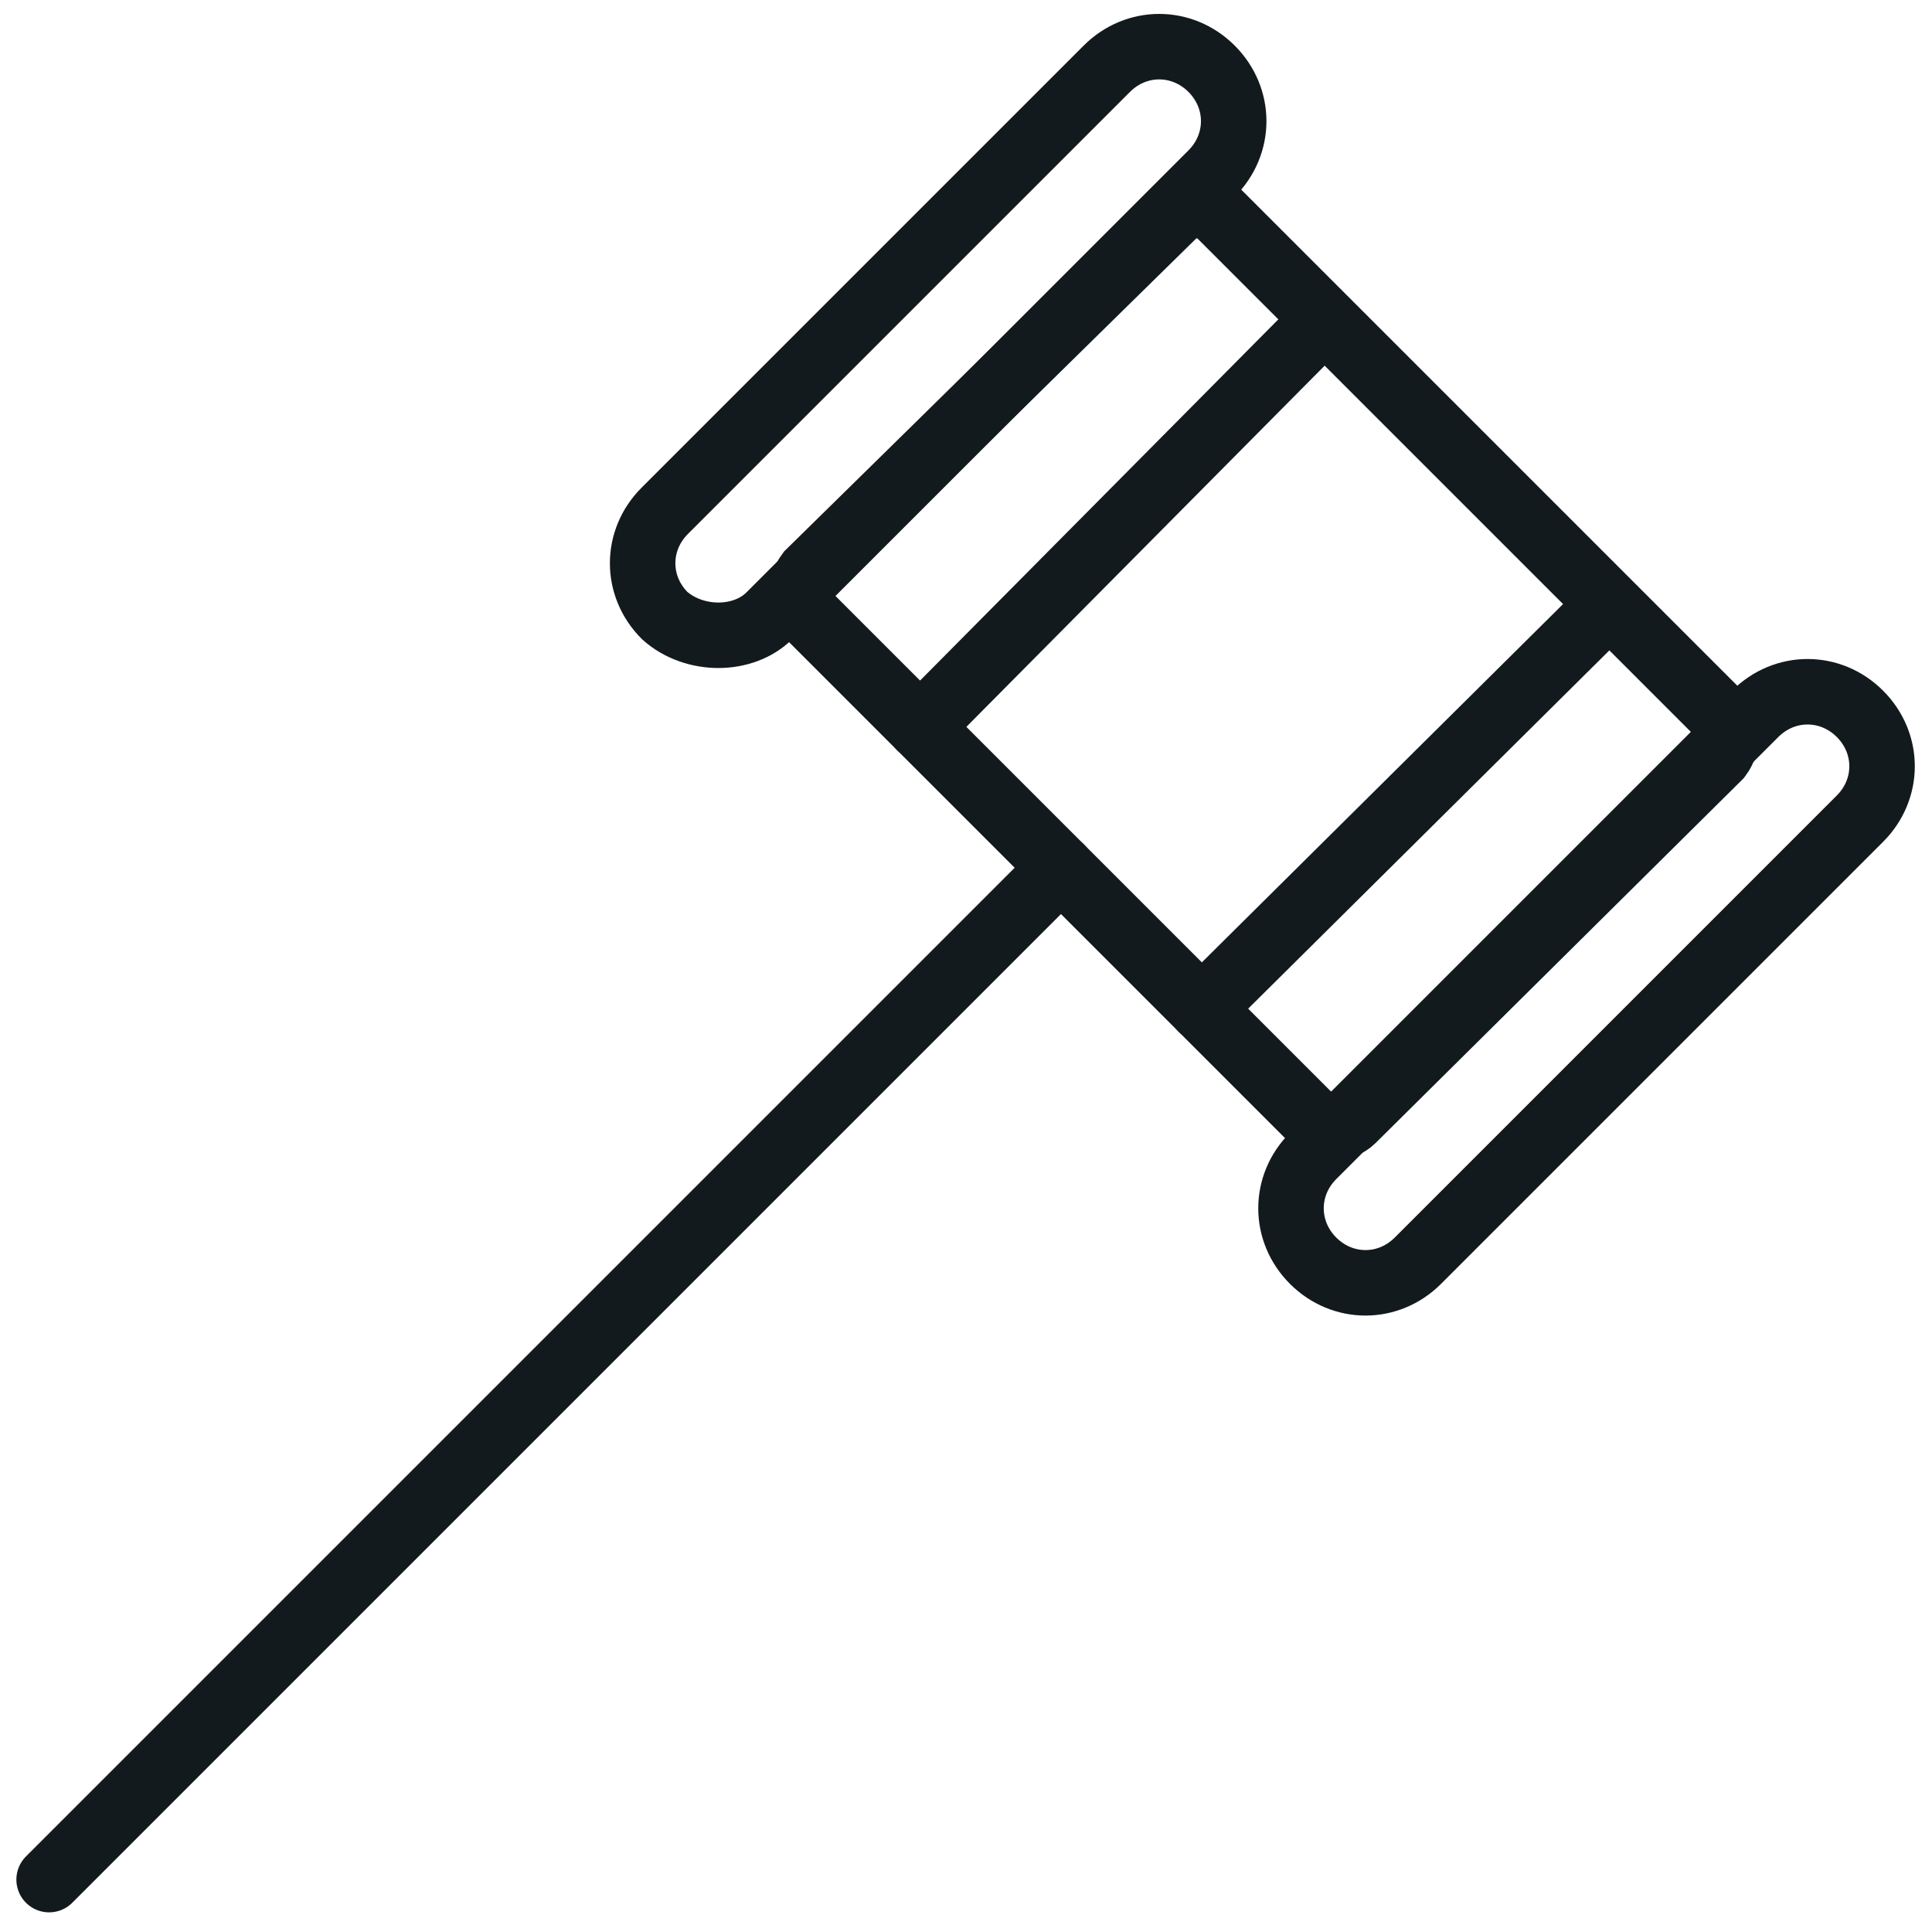
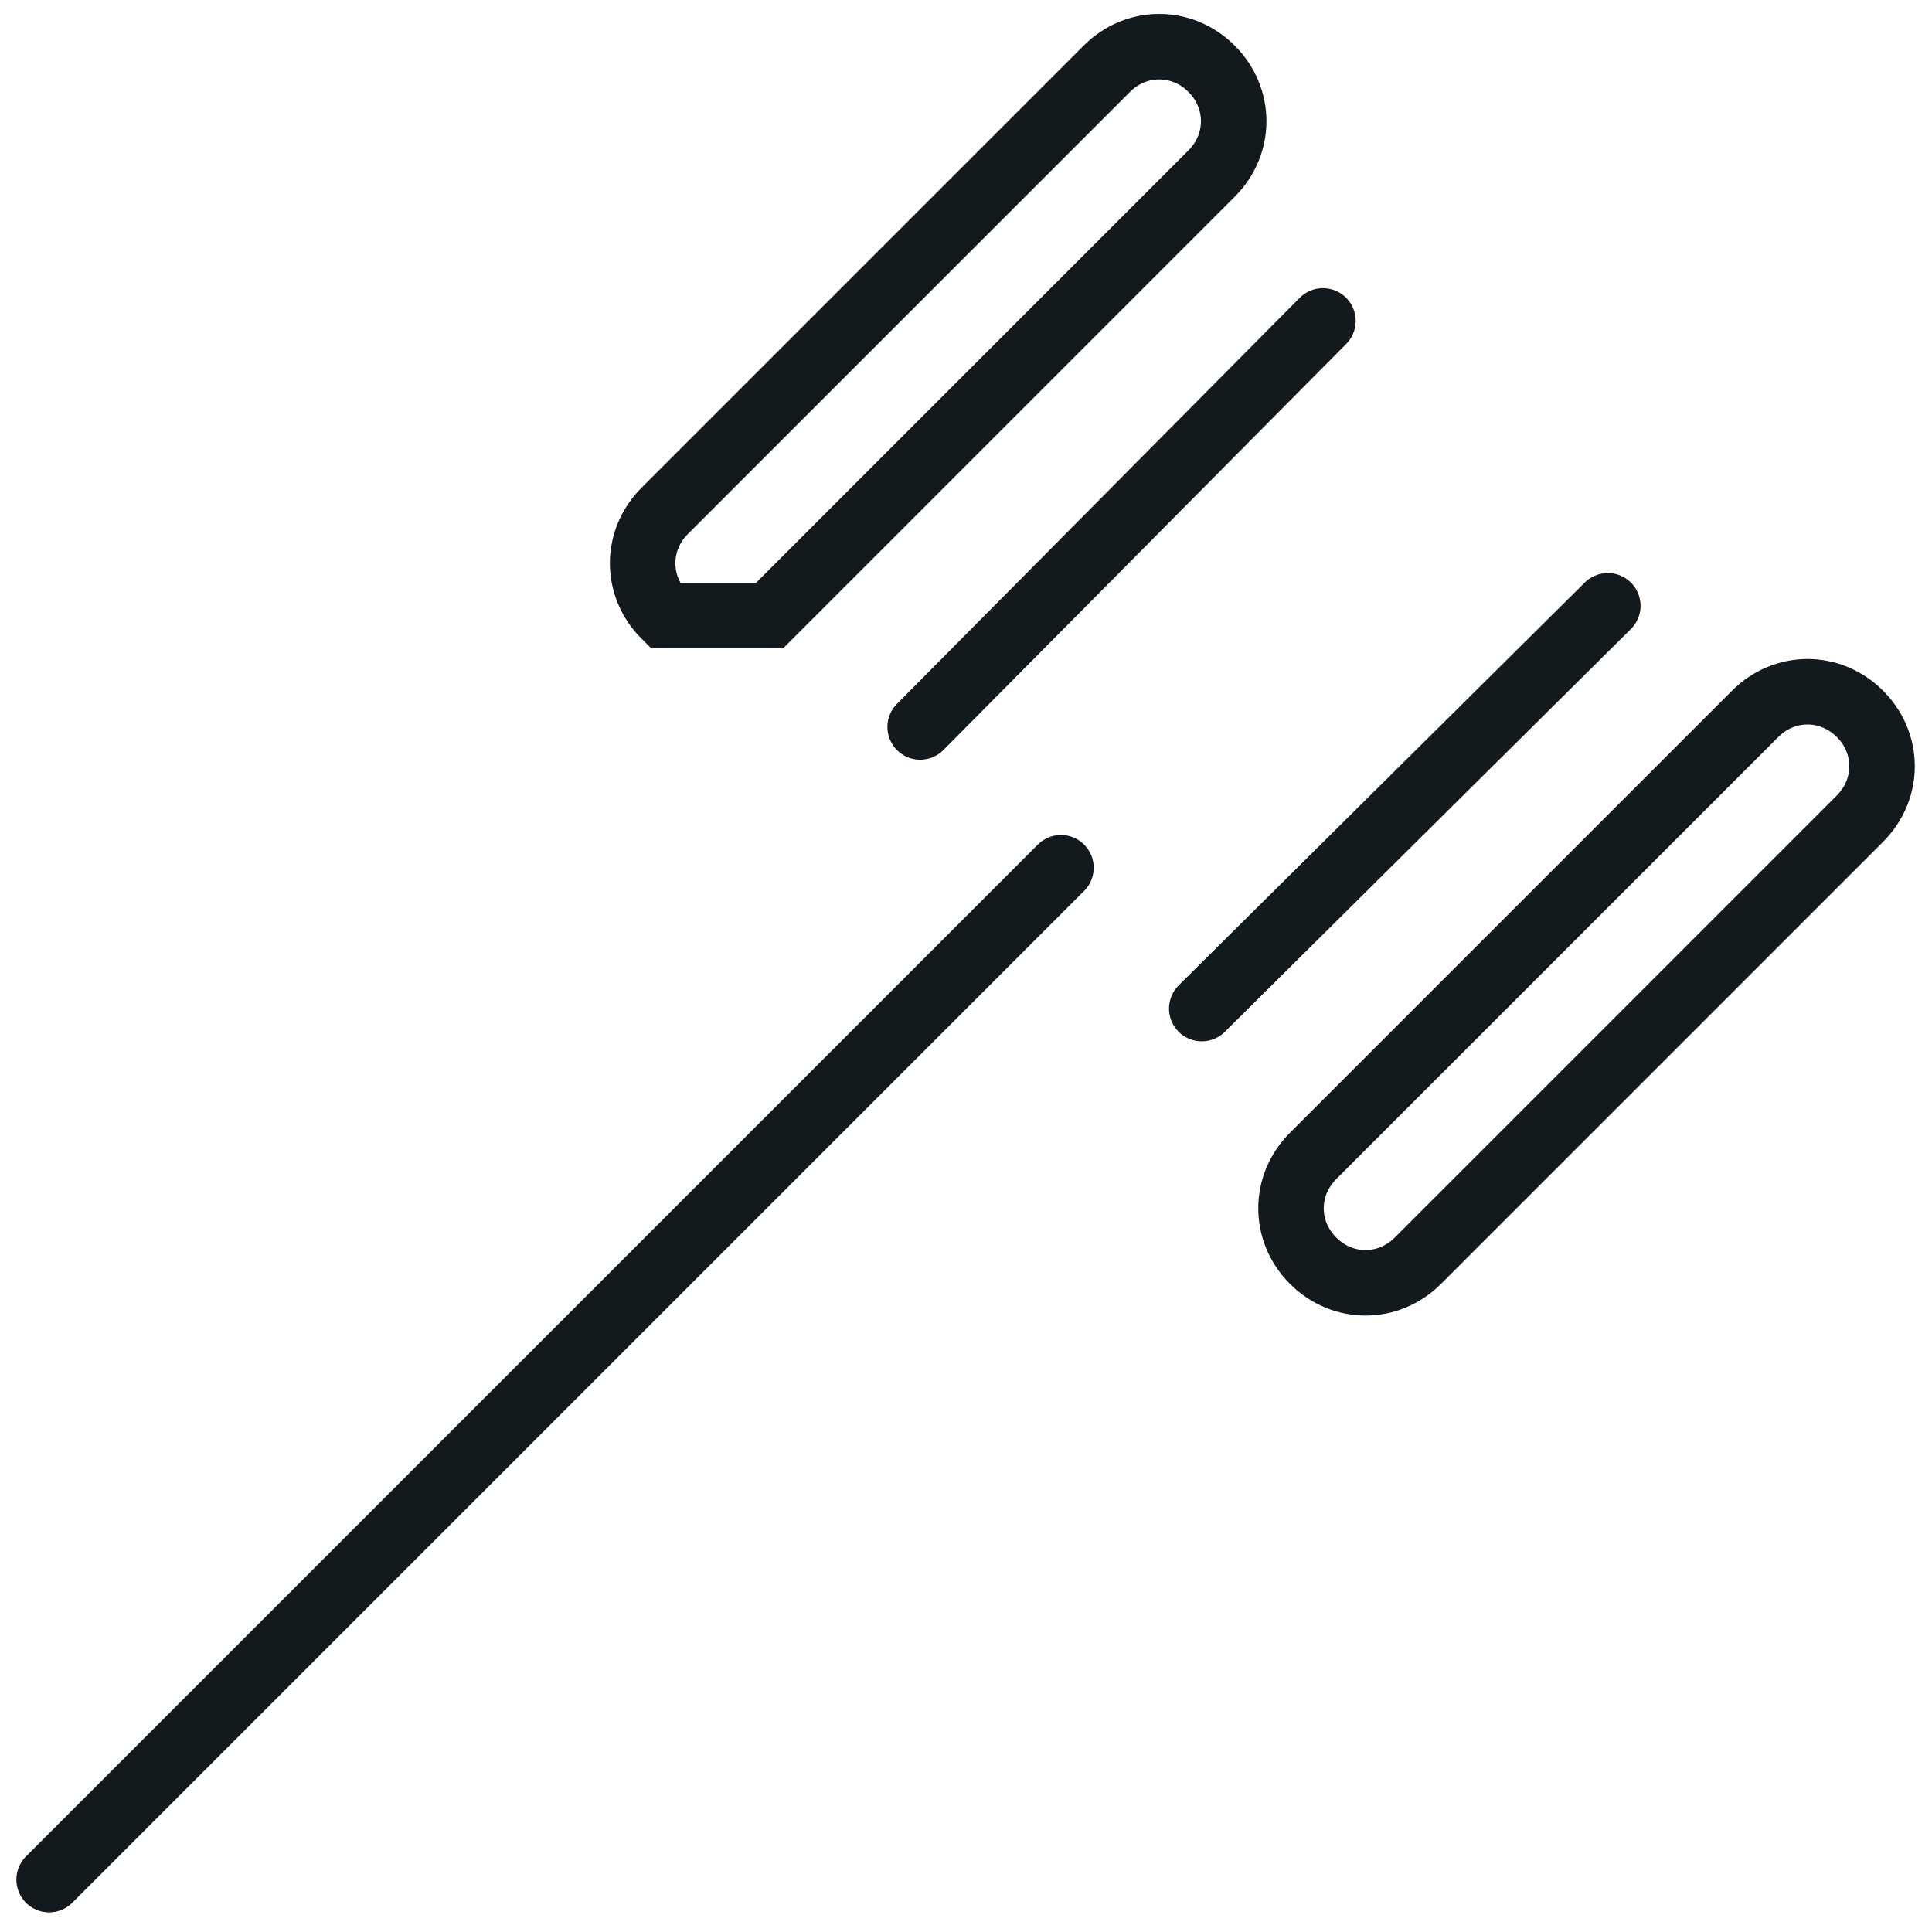
<svg xmlns="http://www.w3.org/2000/svg" version="1.1" id="Layer_1" x="0px" y="0px" viewBox="0 0 59 59" style="enable-background:new 0 0 59 59;" xml:space="preserve">
  <style type="text/css">
	.st0{fill:none;stroke:#131A1D;stroke-width:2;stroke-linecap:round;stroke-miterlimit:10;}
</style>
  <g>
-     <path class="st0" d="M40.1,34.2L24.7,18.8c-0.3-0.3-0.3-0.9,0-1.3L35.9,6.5c0.3-0.3,0.9-0.3,1.3,0l15.3,15.3c0.3,0.3,0.3,0.9,0,1.3   L41.3,34.2C41,34.5,40.4,34.5,40.1,34.2z" />
    <path class="st0" d="M40.1,38.5L40.1,38.5c-0.9-0.9-0.9-2.3,0-3.2l13.5-13.5c0.9-0.9,2.3-0.9,3.2,0l0,0c0.9,0.9,0.9,2.3,0,3.2   L43.3,38.5C42.4,39.4,41,39.4,40.1,38.5z" />
-     <path class="st0" d="M20.3,18.8L20.3,18.8c-0.9-0.9-0.9-2.3,0-3.2L33.8,2.1c0.9-0.9,2.3-0.9,3.2,0v0c0.9,0.9,0.9,2.3,0,3.2   L23.5,18.8C22.7,19.6,21.2,19.6,20.3,18.8z" />
+     <path class="st0" d="M20.3,18.8L20.3,18.8c-0.9-0.9-0.9-2.3,0-3.2L33.8,2.1c0.9-0.9,2.3-0.9,3.2,0v0c0.9,0.9,0.9,2.3,0,3.2   L23.5,18.8z" />
    <line class="st0" x1="32.4" y1="26.5" x2="1.5" y2="57.4" />
    <g>
      <line class="st0" x1="49.1" y1="18.5" x2="36.7" y2="30.8" />
      <line class="st0" x1="40.4" y1="9.8" x2="28.1" y2="22.2" />
    </g>
  </g>
</svg>